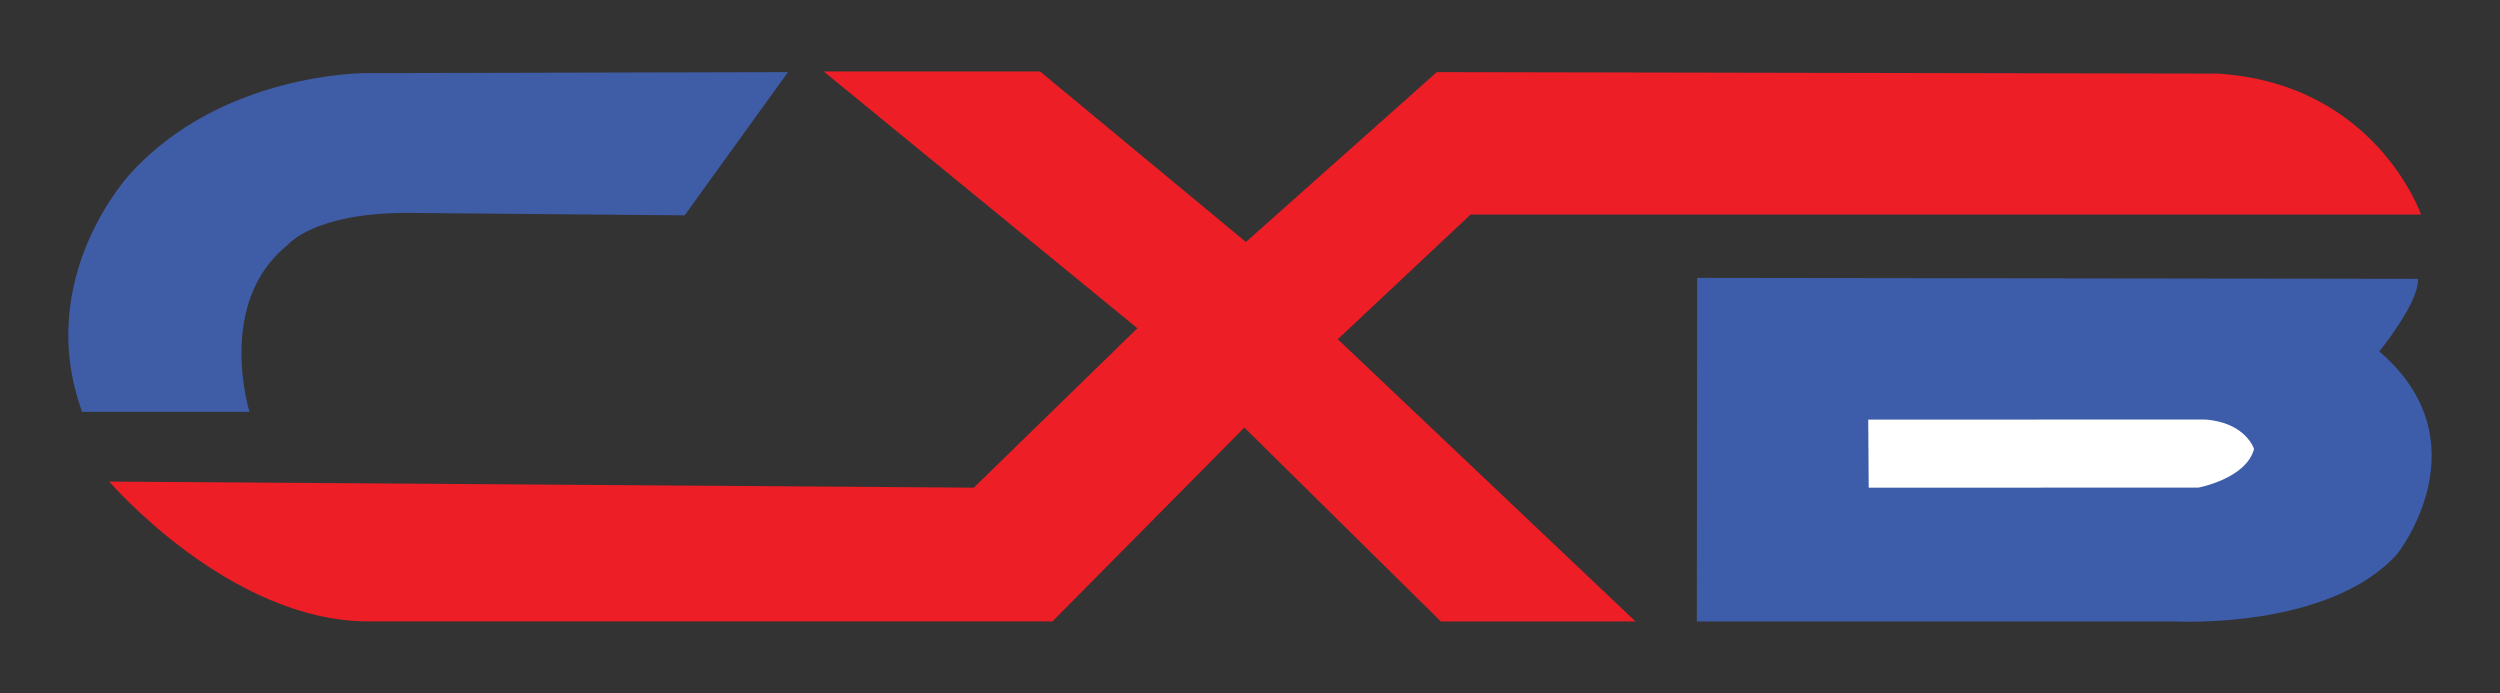
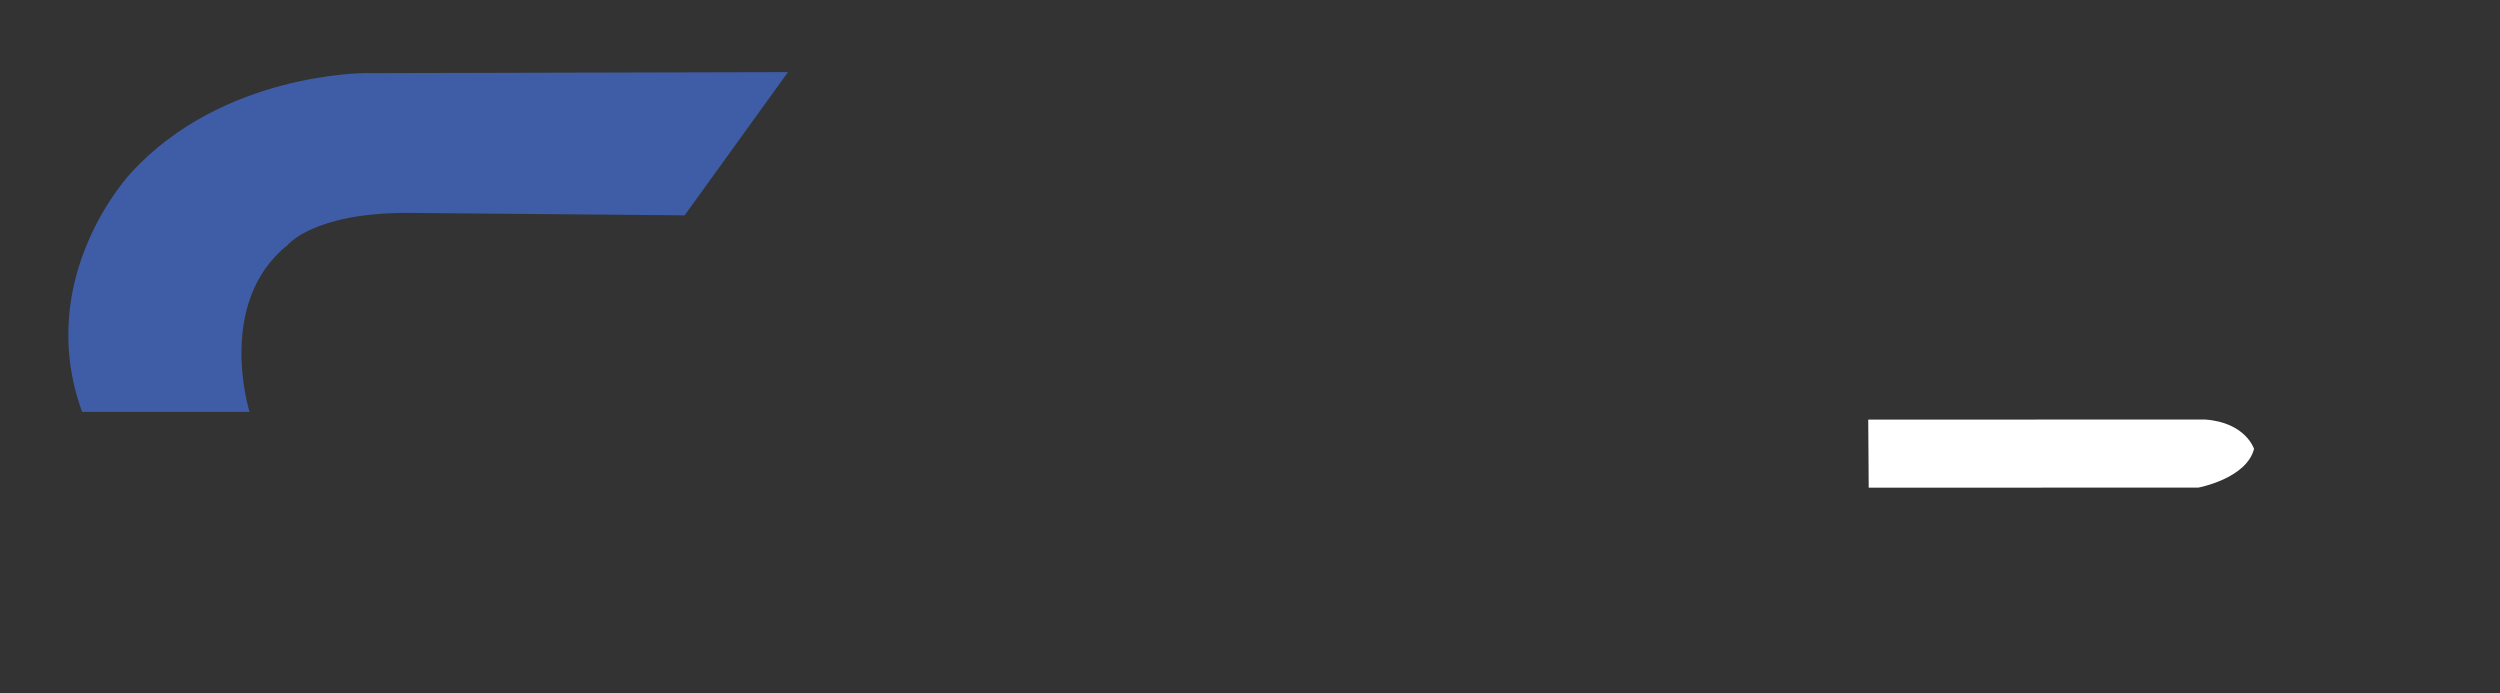
<svg xmlns="http://www.w3.org/2000/svg" height="82.392px" stroke-miterlimit="10" style="fill-rule:nonzero;clip-rule:evenodd;stroke-linecap:round;stroke-linejoin:round;" version="1.1" viewBox="0 0 297.152 82.392" width="297.152px" xml:space="preserve">
  <rect x="0" y="0" width="297.152" height="82.392" fill="#333333" stroke="none" />
  <defs />
  <g id="Layer-1">
    <g opacity="1">
      <path d="M29.657 48.955C29.657 48.955 25.601 35.966 34.193 29.122C34.193 29.122 37.217 25.312 48.353 25.305L81.374 25.596L93.661 8.572L43.35 8.695C43.35 8.695 26.439 8.643 15.568 20.553C15.568 20.553 3.918 32.824 9.757 48.954L29.657 48.955Z" fill="#3f5ca6" fill-rule="nonzero" opacity="1" stroke="none" />
-       <path d="M12.983 57.24C12.983 57.24 27.258 73.858 43.796 73.859L125.09 73.864L147.903 50.821L171.258 73.864L194.396 73.864L159.009 40.321L174.793 25.501L287.763 25.501C287.763 25.501 282.392 9.922 263.584 8.75L170.782 8.572L148.087 28.764L123.622 8.493L97.901 8.493L135.191 39.017L115.743 57.964L12.983 57.24Z" fill="#ee1e26" fill-rule="nonzero" opacity="1" stroke="none" />
-       <path d="M201.725 33.029L201.687 73.864L258.539 73.864C258.539 73.864 276.85 74.888 284.961 65.817C284.961 65.817 295.425 52.573 282.803 41.772C282.803 41.772 287.515 36.026 287.413 33.143L201.725 33.029Z" fill="#3d5daa" fill-rule="nonzero" opacity="1" stroke="none" />
      <path d="M222.06 49.875L222.116 57.964L261.288 57.957C261.288 57.957 266.999 56.903 267.918 53.356C267.918 53.356 266.929 50.213 262.096 49.865L222.06 49.875Z" fill="#ffffff" fill-rule="nonzero" opacity="1" stroke="none" />
    </g>
  </g>
</svg>